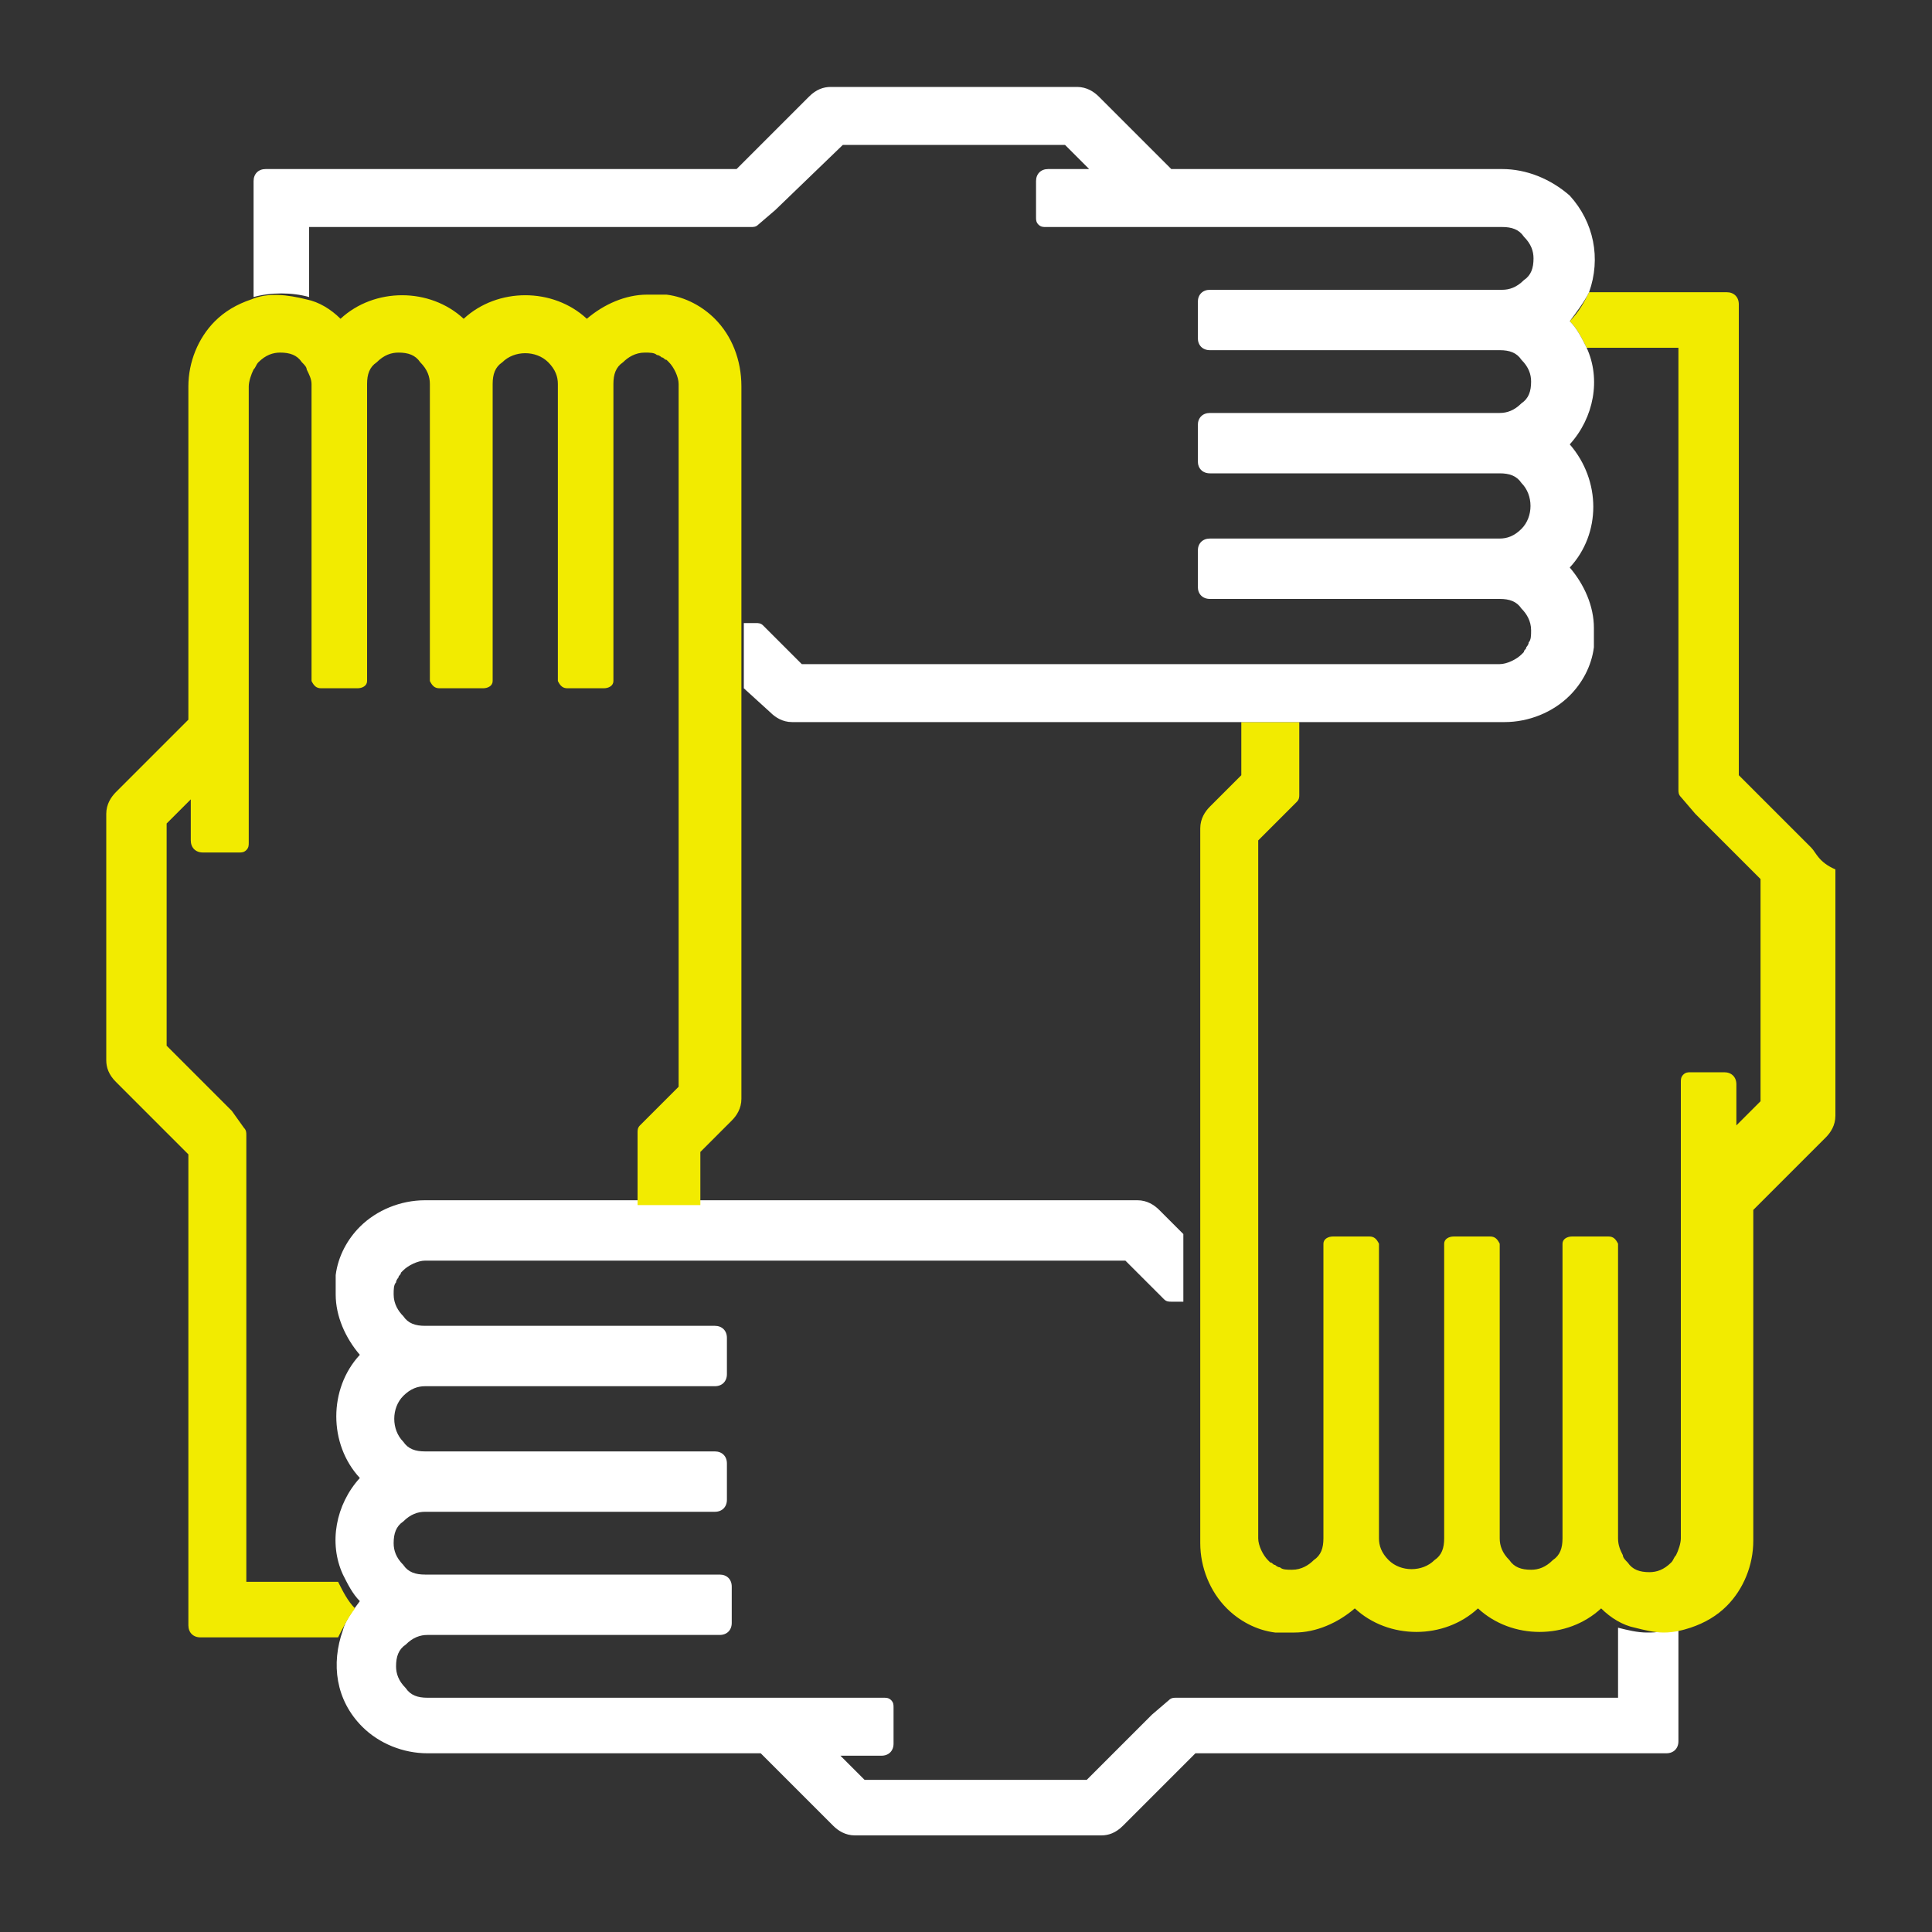
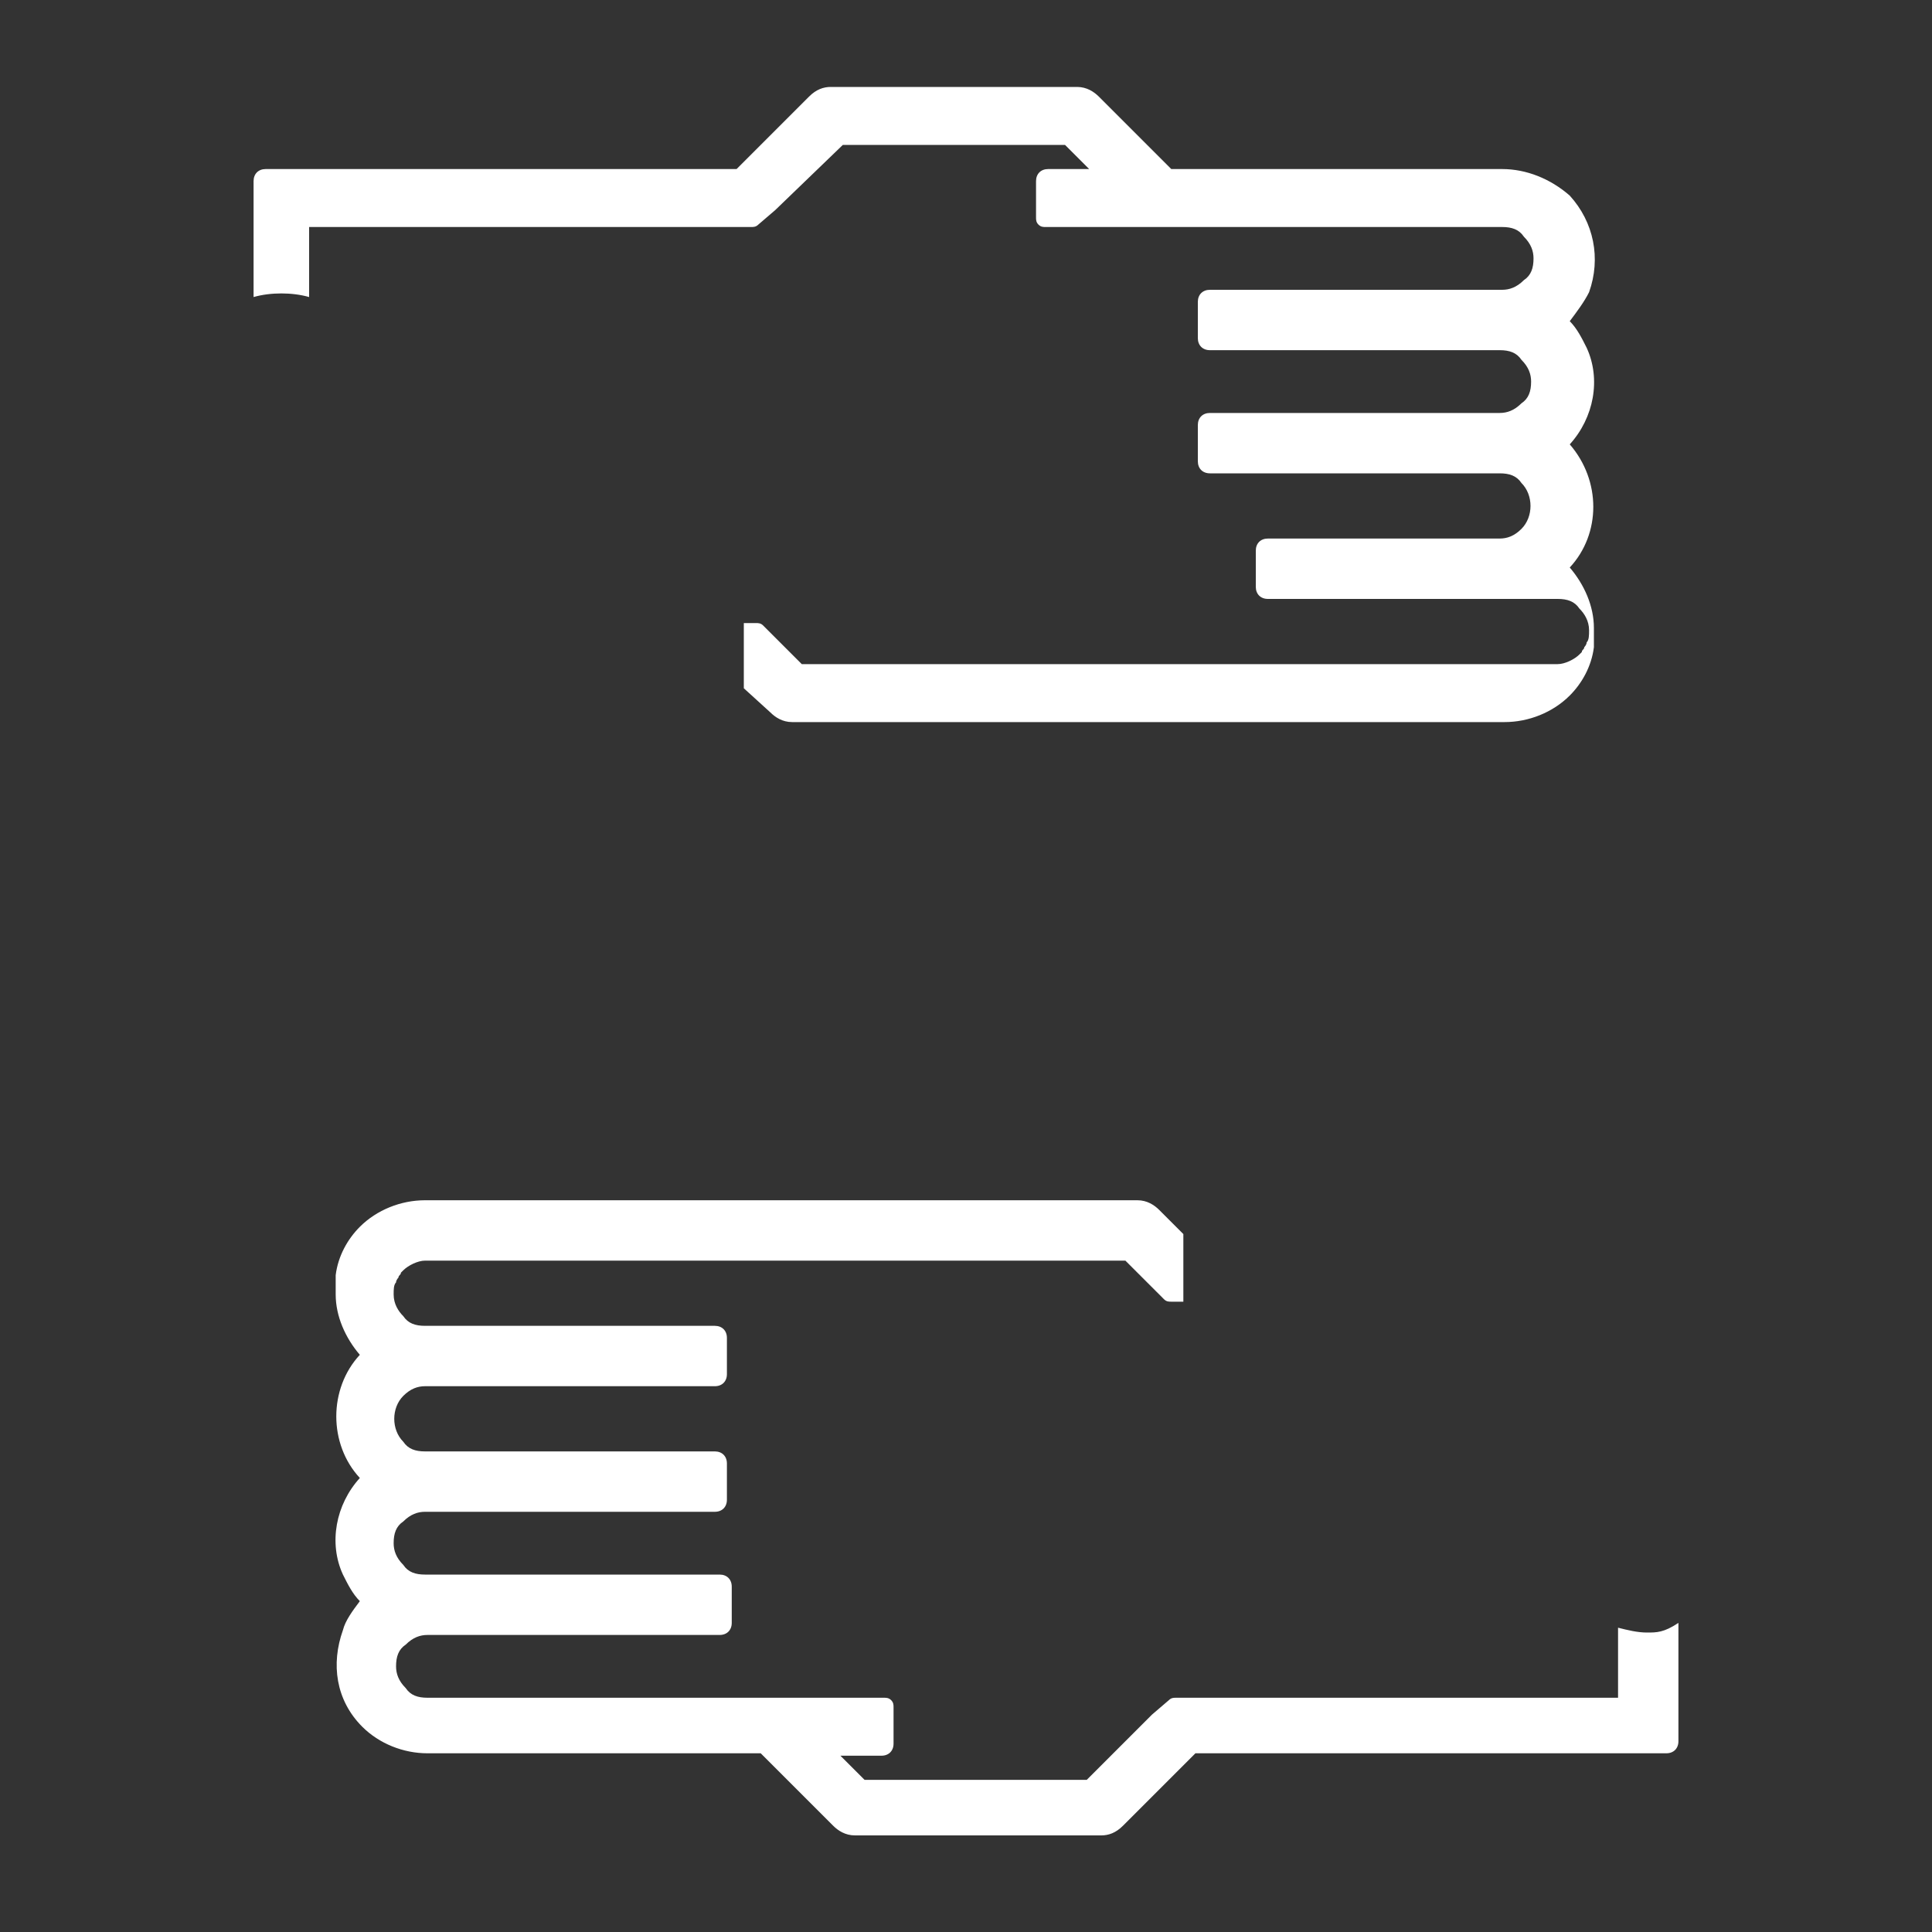
<svg xmlns="http://www.w3.org/2000/svg" version="1.1" id="Camada_1" x="0px" y="0px" viewBox="0 0 80 80" style="enable-background:new 0 0 80 80;" xml:space="preserve">
  <rect x="0" y="0" width="80" height="80" fill="#333333" stroke="none" />
  <style type="text/css">
	.st0{fill:#FFFFFF;}
	.st1{fill:#F2EB00;}
</style>
  <g>
    <path class="st0" d="M68.2,67.6c-0.4,0-0.8-0.1-1.2-0.2v2.9H48.7c-0.1,0-0.2,0-0.3,0.1L47.7,71c0,0,0,0,0,0L45,73.7l-9.2,0l-1-1   l1.7,0c0.3,0,0.5-0.2,0.5-0.5v-1.5c0-0.1,0-0.2-0.1-0.3c-0.1-0.1-0.2-0.1-0.3-0.1l-18.9,0c-0.4,0-0.7-0.1-0.9-0.4   c-0.3-0.3-0.4-0.6-0.4-0.9c0-0.4,0.1-0.7,0.4-0.9c0.3-0.3,0.6-0.4,0.9-0.4h12.1c0.3,0,0.5-0.2,0.5-0.5v-1.5c0-0.3-0.2-0.5-0.5-0.5   H29h-2.4h-9c-0.4,0-0.7-0.1-0.9-0.4c-0.3-0.3-0.4-0.6-0.4-0.9c0-0.4,0.1-0.7,0.4-0.9c0.3-0.3,0.6-0.4,0.9-0.4l9,0l2.4,0l0.6,0   c0.3,0,0.5-0.2,0.5-0.5v-1.5c0-0.3-0.2-0.5-0.5-0.5H29h-2.4h-9c-0.4,0-0.7-0.1-0.9-0.4c-0.5-0.5-0.5-1.4,0-1.9   c0.3-0.3,0.6-0.4,0.9-0.4h9H29h0.6c0.3,0,0.5-0.2,0.5-0.5v-1.5c0-0.3-0.2-0.5-0.5-0.5H29h-2.4h-9c-0.4,0-0.7-0.1-0.9-0.4   c-0.2-0.2-0.4-0.5-0.4-0.9c0-0.2,0-0.4,0.1-0.5c0-0.1,0.1-0.2,0.1-0.2c0,0,0,0,0,0c0-0.1,0.1-0.1,0.1-0.2l0.1-0.1   c0.2-0.2,0.6-0.4,0.9-0.4h9H29h17.6l1.6,1.6c0.1,0.1,0.2,0.1,0.3,0.1h0.5v-2.8l-1-1c-0.2-0.2-0.5-0.4-0.9-0.4c0,0,0,0,0,0H29h-2.4   h-9c-1,0-2,0.4-2.7,1.1c-0.5,0.5-0.9,1.2-1,2l0,0c0,0.2,0,0.4,0,0.7v0.1c0,0.9,0.4,1.8,1,2.5c-1.3,1.4-1.3,3.7,0,5.1   c-1,1.1-1.3,2.7-0.7,4c0.2,0.4,0.4,0.8,0.7,1.1c-0.3,0.4-0.6,0.8-0.7,1.2c-0.5,1.4-0.3,2.9,0.8,4c0.7,0.7,1.7,1.1,2.7,1.1h13.8l3,3   c0.2,0.2,0.5,0.4,0.9,0.4c0,0,0,0,0,0h10.2c0,0,0,0,0,0c0.3,0,0.6-0.1,0.9-0.4l3-3h19.5c0.3,0,0.5-0.2,0.5-0.5v-4.9   C68.9,67.6,68.6,67.6,68.2,67.6z" />
-     <path class="st1" d="M75,35.1l-3-3V12.6c0-0.3-0.2-0.5-0.5-0.5h-5.7c-0.2,0.4-0.4,0.8-0.8,1.2c0.3,0.3,0.5,0.7,0.7,1.1h3.8v18.3   c0,0.1,0,0.2,0.1,0.3l0.6,0.7c0,0,0,0,0,0l2.7,2.7l0,9.2l-1,1l0-1.7c0-0.3-0.2-0.5-0.5-0.5H70c-0.1,0-0.2,0-0.3,0.1   c-0.1,0.1-0.1,0.2-0.1,0.3l0,18.9c0,0.2-0.1,0.5-0.2,0.7c-0.1,0.1-0.1,0.2-0.2,0.3c-0.3,0.3-0.6,0.4-0.9,0.4h0   c-0.4,0-0.7-0.1-0.9-0.4c-0.1-0.1-0.2-0.2-0.2-0.3c-0.1-0.2-0.2-0.4-0.2-0.7v-9.8v-2.3c0-0.1,0-0.1,0-0.1c-0.1-0.2-0.2-0.3-0.4-0.3   h-1.5c-0.2,0-0.4,0.1-0.4,0.3c0,0,0,0.1,0,0.1v2.3v9.8c0,0.4-0.1,0.7-0.4,0.9c-0.3,0.3-0.6,0.4-0.9,0.4c-0.4,0-0.7-0.1-0.9-0.4   c-0.3-0.3-0.4-0.6-0.4-0.9l0-9.8l0-2.3c0-0.1,0-0.1,0-0.1c-0.1-0.2-0.2-0.3-0.4-0.3h-1.5c-0.2,0-0.4,0.1-0.4,0.3c0,0,0,0.1,0,0.1   v2.3v9.8c0,0.4-0.1,0.7-0.4,0.9c-0.5,0.5-1.4,0.5-1.9,0c-0.3-0.3-0.4-0.6-0.4-0.9v-9.8v-2.3c0-0.1,0-0.1,0-0.1   c-0.1-0.2-0.2-0.3-0.4-0.3h-1.5c-0.2,0-0.4,0.1-0.4,0.3c0,0,0,0.1,0,0.1v2.3v9.8c0,0.4-0.1,0.7-0.4,0.9c-0.2,0.2-0.5,0.4-0.9,0.4   c-0.2,0-0.4,0-0.5-0.1c-0.1,0-0.2-0.1-0.2-0.1c0,0,0,0,0,0c-0.1,0-0.1-0.1-0.2-0.1l-0.1-0.1c-0.2-0.2-0.4-0.6-0.4-0.9v-9.8v-2.4   V34.8l1.6-1.6c0.1-0.1,0.1-0.2,0.1-0.3l0-3h-2.4v2.2l-1.3,1.3c-0.2,0.2-0.4,0.5-0.4,0.9v17v2.8v9.8c0,1,0.4,2,1.1,2.7   c0.5,0.5,1.2,0.9,2,1l0,0c0.2,0,0.4,0,0.7,0h0.1c0.9,0,1.8-0.4,2.5-1c1.4,1.3,3.7,1.3,5.1,0c1.4,1.3,3.7,1.3,5.1,0   c0.4,0.4,0.9,0.7,1.4,0.8c0.4,0.1,0.8,0.2,1.2,0.2c0.4,0,0.8-0.1,1.1-0.2c0.6-0.2,1.1-0.5,1.5-0.9c0.7-0.7,1.1-1.7,1.1-2.7V50.1   l3-3c0.2-0.2,0.4-0.5,0.4-0.9V36C75.3,35.7,75.2,35.3,75,35.1z" />
-     <path class="st1" d="M29.6,13.2c-0.5-0.5-1.2-0.9-2-1l0,0c-0.2,0-0.4,0-0.7,0h-0.1c-0.9,0-1.8,0.4-2.5,1c-1.4-1.3-3.7-1.3-5.1,0   c-1.4-1.3-3.7-1.3-5.1,0c-0.4-0.4-0.9-0.7-1.4-0.8c-0.8-0.2-1.6-0.3-2.3,0c-0.6,0.2-1.1,0.5-1.5,0.9c-0.7,0.7-1.1,1.7-1.1,2.7v13.8   l-3,3c-0.2,0.2-0.4,0.5-0.4,0.9v10.2c0,0.3,0.1,0.6,0.4,0.9l3,3v19.5c0,0.3,0.2,0.5,0.5,0.5h5.7c0.2-0.4,0.4-0.8,0.7-1.2   c-0.3-0.3-0.5-0.7-0.7-1.1h-3.8V47c0-0.1,0-0.2-0.1-0.3L9.6,46c0,0,0,0,0,0l-2.7-2.7l0-9.2l1-1l0,1.7c0,0.3,0.2,0.5,0.5,0.5h1.5   c0.1,0,0.2,0,0.3-0.1c0.1-0.1,0.1-0.2,0.1-0.3l0-18.9c0-0.2,0.1-0.5,0.2-0.7c0.1-0.1,0.1-0.2,0.2-0.3c0.3-0.3,0.6-0.4,0.9-0.4h0   c0.4,0,0.7,0.1,0.9,0.4c0.1,0.1,0.2,0.2,0.2,0.3c0.1,0.2,0.2,0.4,0.2,0.6v9.8V28c0,0.1,0,0.1,0,0.2c0.1,0.2,0.2,0.3,0.4,0.3h1.5   c0.2,0,0.4-0.1,0.4-0.3c0-0.1,0-0.1,0-0.2v-2.3v-9.8c0-0.4,0.1-0.7,0.4-0.9c0.3-0.3,0.6-0.4,0.9-0.4c0.4,0,0.7,0.1,0.9,0.4   c0.3,0.3,0.4,0.6,0.4,0.9l0,9.8l0,2.3c0,0.1,0,0.1,0,0.2c0.1,0.2,0.2,0.3,0.4,0.3H20c0.2,0,0.4-0.1,0.4-0.3c0-0.1,0-0.1,0-0.2v-2.3   v-9.8c0-0.4,0.1-0.7,0.4-0.9c0.5-0.5,1.4-0.5,1.9,0c0.3,0.3,0.4,0.6,0.4,0.9v9.8V28c0,0.1,0,0.1,0,0.2c0.1,0.2,0.2,0.3,0.4,0.3h1.5   c0.2,0,0.4-0.1,0.4-0.3c0-0.1,0-0.1,0-0.2v-2.3v-9.8c0-0.4,0.1-0.7,0.4-0.9c0.2-0.2,0.5-0.4,0.9-0.4c0.2,0,0.4,0,0.5,0.1   c0.1,0,0.2,0.1,0.2,0.1c0,0,0,0,0,0c0.1,0,0.1,0.1,0.2,0.1l0.1,0.1c0.2,0.2,0.4,0.6,0.4,0.9v9.8v2.4V45l-1.6,1.6   c-0.1,0.1-0.1,0.2-0.1,0.3l0,3H29v-2.2l1.3-1.3c0.2-0.2,0.4-0.5,0.4-0.9v-17v-2.7v-9.8C30.7,14.9,30.3,13.9,29.6,13.2z" />
-     <path class="st0" d="M65,18.4c1-1.1,1.3-2.7,0.7-4c-0.2-0.4-0.4-0.8-0.7-1.1c0.3-0.4,0.6-0.8,0.8-1.2c0.5-1.4,0.2-2.9-0.8-4   C64.2,7.4,63.2,7,62.2,7H48.5l-3-3c-0.2-0.2-0.5-0.4-0.9-0.4c0,0,0,0,0,0H34.4c0,0,0,0,0,0c-0.3,0-0.6,0.1-0.9,0.4l-3,3H11   c-0.3,0-0.5,0.2-0.5,0.5v4.8c0.7-0.2,1.6-0.2,2.3,0V9.4h18.3c0.1,0,0.2,0,0.3-0.1l0.7-0.6c0,0,0,0,0,0L34.9,6h9.2l1,1l-1.7,0   c-0.3,0-0.5,0.2-0.5,0.5V9c0,0.1,0,0.2,0.1,0.3c0.1,0.1,0.2,0.1,0.3,0.1l18.9,0c0.4,0,0.7,0.1,0.9,0.4c0.3,0.3,0.4,0.6,0.4,0.9   c0,0.4-0.1,0.7-0.4,0.9c-0.3,0.3-0.6,0.4-0.9,0.4H50.1c-0.3,0-0.5,0.2-0.5,0.5v1.5c0,0.3,0.2,0.5,0.5,0.5h0.6h2.4h9   c0.4,0,0.7,0.1,0.9,0.4c0.3,0.3,0.4,0.6,0.4,0.9c0,0.4-0.1,0.7-0.4,0.9c-0.3,0.3-0.6,0.4-0.9,0.4l-9,0l-2.4,0l-0.6,0   c-0.3,0-0.5,0.2-0.5,0.5v1.5c0,0.3,0.2,0.5,0.5,0.5h0.6h2.4h9c0.4,0,0.7,0.1,0.9,0.4c0.5,0.5,0.5,1.4,0,1.9   c-0.3,0.3-0.6,0.4-0.9,0.4h-9h-2.4h-0.6c-0.3,0-0.5,0.2-0.5,0.5v1.5c0,0.3,0.2,0.5,0.5,0.5h0.6h2.4h9c0.4,0,0.7,0.1,0.9,0.4   c0.2,0.2,0.4,0.5,0.4,0.9c0,0.2,0,0.4-0.1,0.5c0,0.1-0.1,0.2-0.1,0.2c0,0,0,0,0,0c0,0.1-0.1,0.1-0.1,0.2l-0.1,0.1   c-0.2,0.2-0.6,0.4-0.9,0.4h-9h-2.4H33.2l-1.6-1.6c-0.1-0.1-0.2-0.1-0.3-0.1l-0.5,0v2.7l1.1,1c0.2,0.2,0.5,0.4,0.9,0.4c0,0,0,0,0,0   h18.1h2.4h9c1,0,2-0.4,2.7-1.1h0c0.5-0.5,0.9-1.2,1-2l0,0c0-0.2,0-0.4,0-0.7V26c0-0.9-0.4-1.8-1-2.5C66.3,22.1,66.3,19.9,65,18.4z" />
+     <path class="st0" d="M65,18.4c1-1.1,1.3-2.7,0.7-4c-0.2-0.4-0.4-0.8-0.7-1.1c0.3-0.4,0.6-0.8,0.8-1.2c0.5-1.4,0.2-2.9-0.8-4   C64.2,7.4,63.2,7,62.2,7H48.5l-3-3c-0.2-0.2-0.5-0.4-0.9-0.4c0,0,0,0,0,0H34.4c0,0,0,0,0,0c-0.3,0-0.6,0.1-0.9,0.4l-3,3H11   c-0.3,0-0.5,0.2-0.5,0.5v4.8c0.7-0.2,1.6-0.2,2.3,0V9.4h18.3c0.1,0,0.2,0,0.3-0.1l0.7-0.6c0,0,0,0,0,0L34.9,6h9.2l1,1l-1.7,0   c-0.3,0-0.5,0.2-0.5,0.5V9c0,0.1,0,0.2,0.1,0.3c0.1,0.1,0.2,0.1,0.3,0.1l18.9,0c0.4,0,0.7,0.1,0.9,0.4c0.3,0.3,0.4,0.6,0.4,0.9   c0,0.4-0.1,0.7-0.4,0.9c-0.3,0.3-0.6,0.4-0.9,0.4H50.1c-0.3,0-0.5,0.2-0.5,0.5v1.5c0,0.3,0.2,0.5,0.5,0.5h0.6h2.4h9   c0.4,0,0.7,0.1,0.9,0.4c0.3,0.3,0.4,0.6,0.4,0.9c0,0.4-0.1,0.7-0.4,0.9c-0.3,0.3-0.6,0.4-0.9,0.4l-9,0l-2.4,0l-0.6,0   c-0.3,0-0.5,0.2-0.5,0.5v1.5c0,0.3,0.2,0.5,0.5,0.5h0.6h2.4h9c0.4,0,0.7,0.1,0.9,0.4c0.5,0.5,0.5,1.4,0,1.9   c-0.3,0.3-0.6,0.4-0.9,0.4h-9h-0.6c-0.3,0-0.5,0.2-0.5,0.5v1.5c0,0.3,0.2,0.5,0.5,0.5h0.6h2.4h9c0.4,0,0.7,0.1,0.9,0.4   c0.2,0.2,0.4,0.5,0.4,0.9c0,0.2,0,0.4-0.1,0.5c0,0.1-0.1,0.2-0.1,0.2c0,0,0,0,0,0c0,0.1-0.1,0.1-0.1,0.2l-0.1,0.1   c-0.2,0.2-0.6,0.4-0.9,0.4h-9h-2.4H33.2l-1.6-1.6c-0.1-0.1-0.2-0.1-0.3-0.1l-0.5,0v2.7l1.1,1c0.2,0.2,0.5,0.4,0.9,0.4c0,0,0,0,0,0   h18.1h2.4h9c1,0,2-0.4,2.7-1.1h0c0.5-0.5,0.9-1.2,1-2l0,0c0-0.2,0-0.4,0-0.7V26c0-0.9-0.4-1.8-1-2.5C66.3,22.1,66.3,19.9,65,18.4z" />
  </g>
</svg>